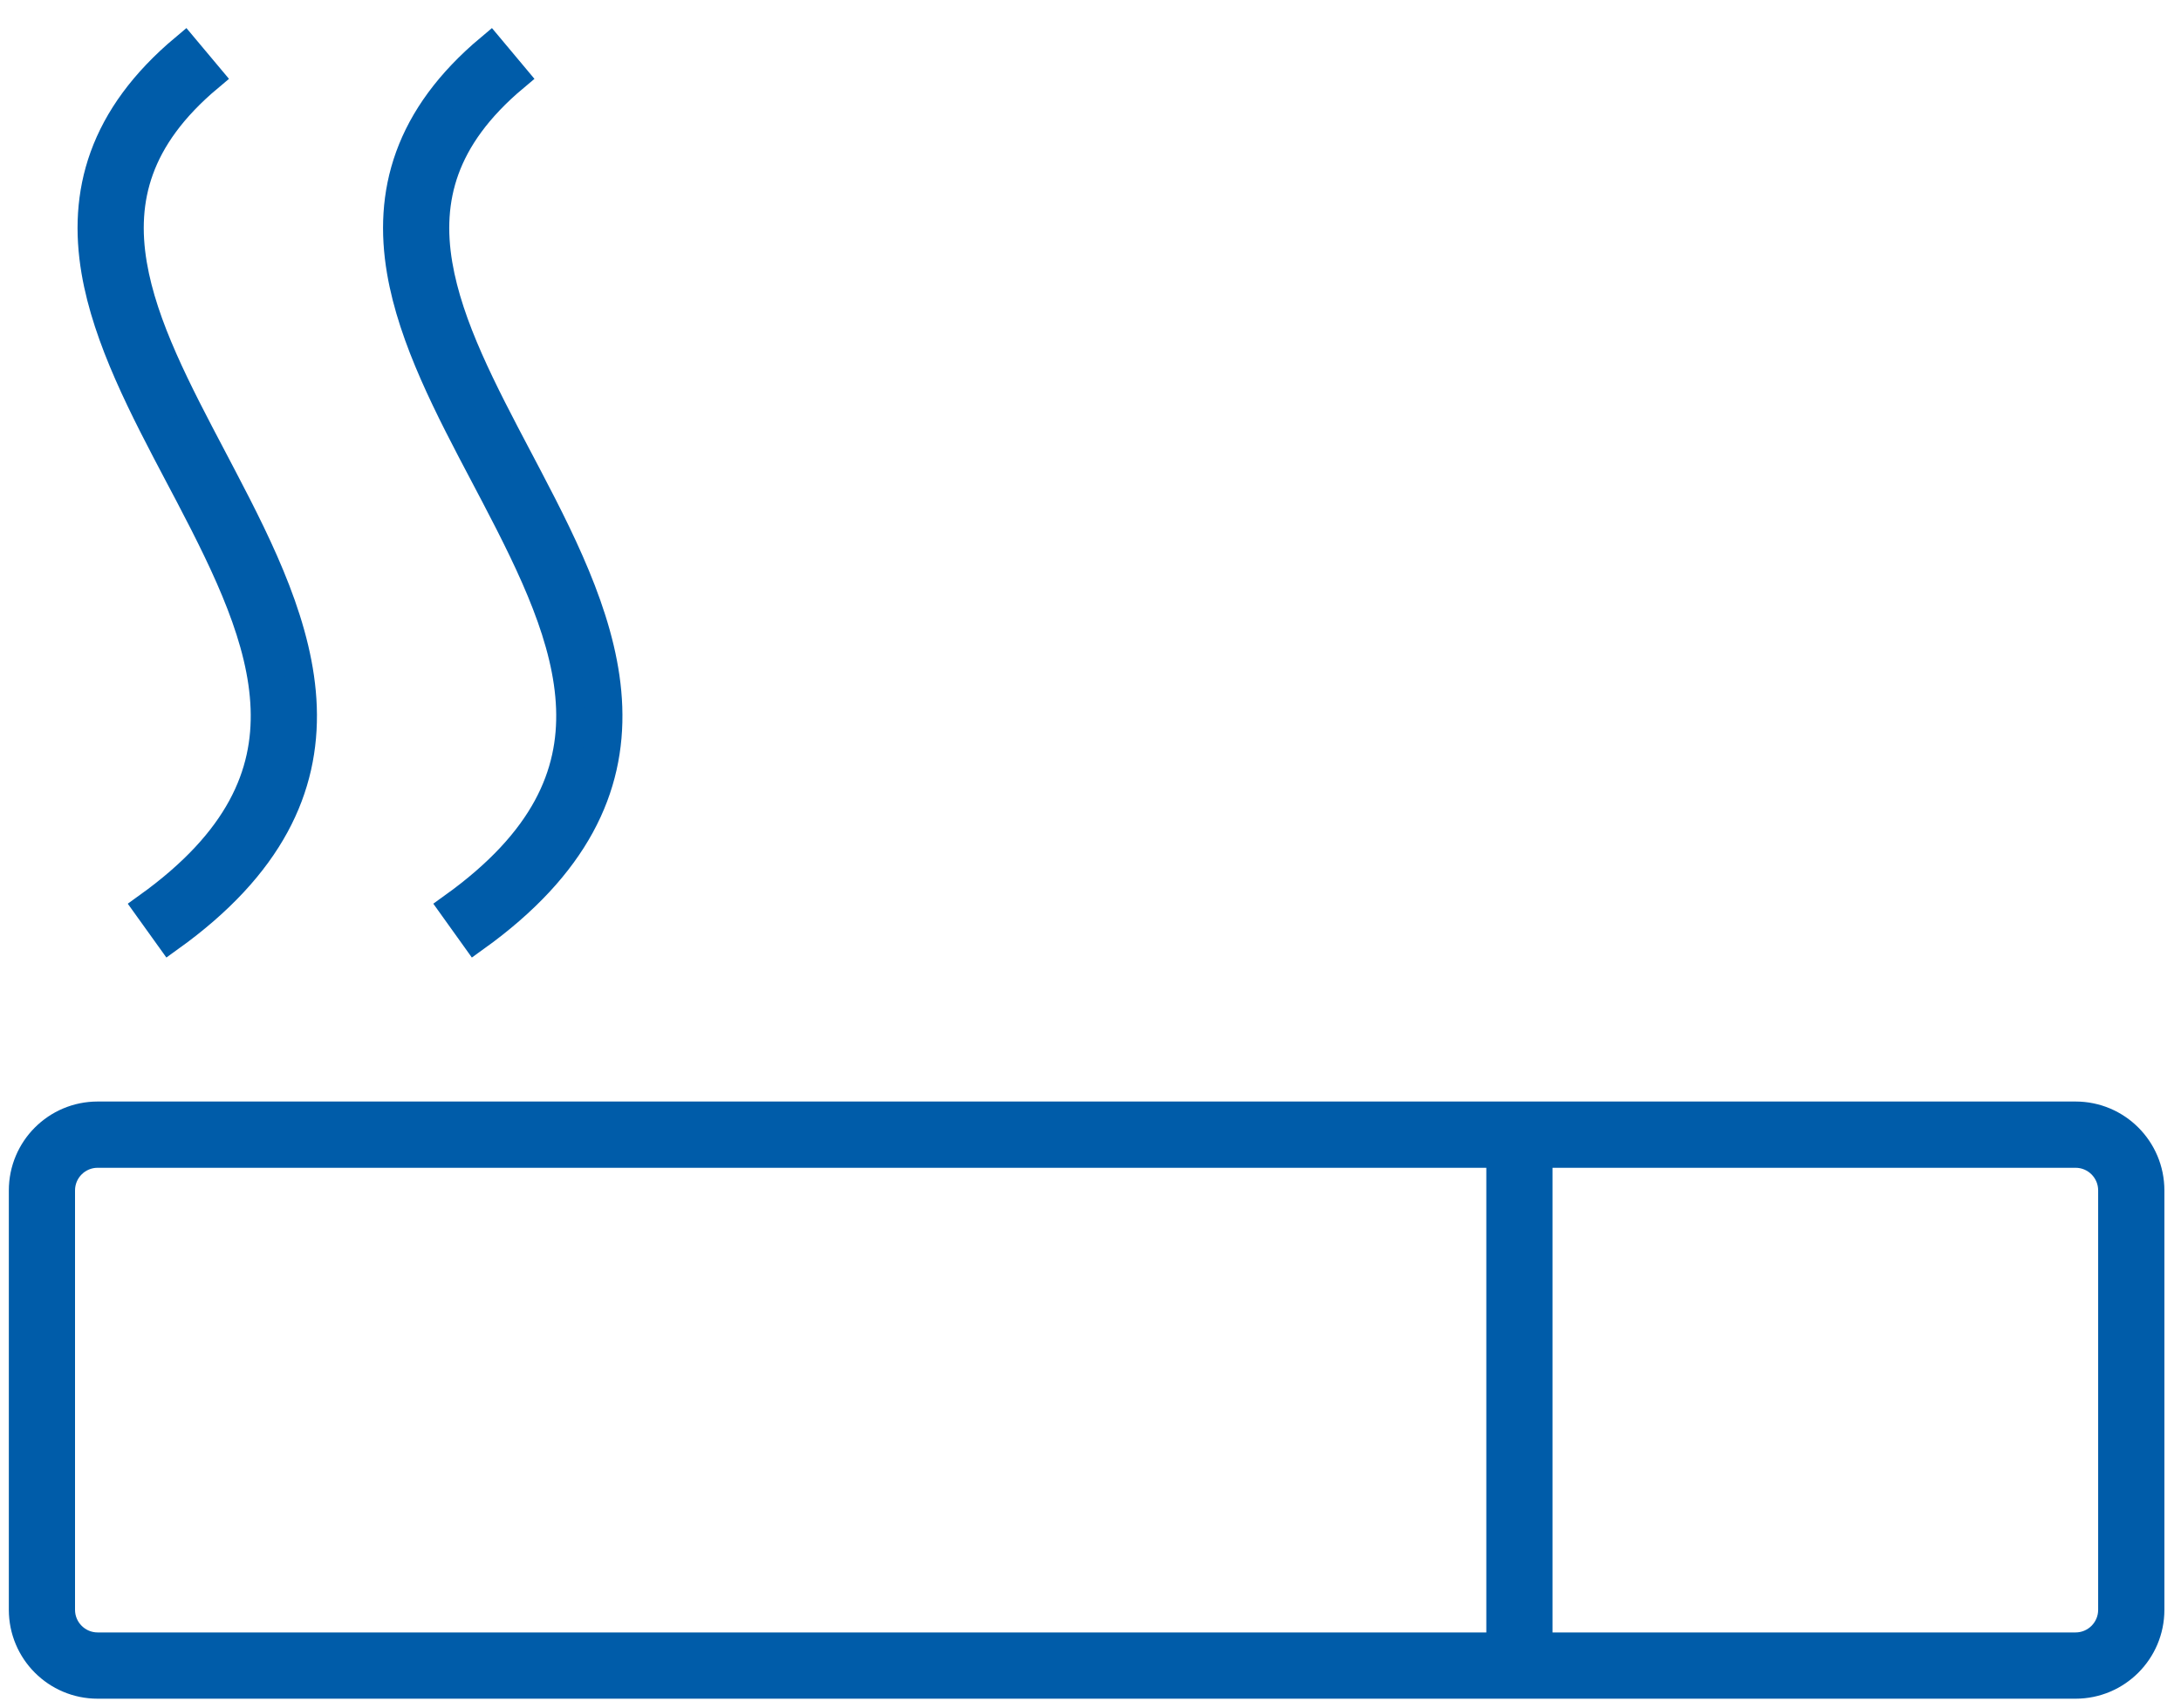
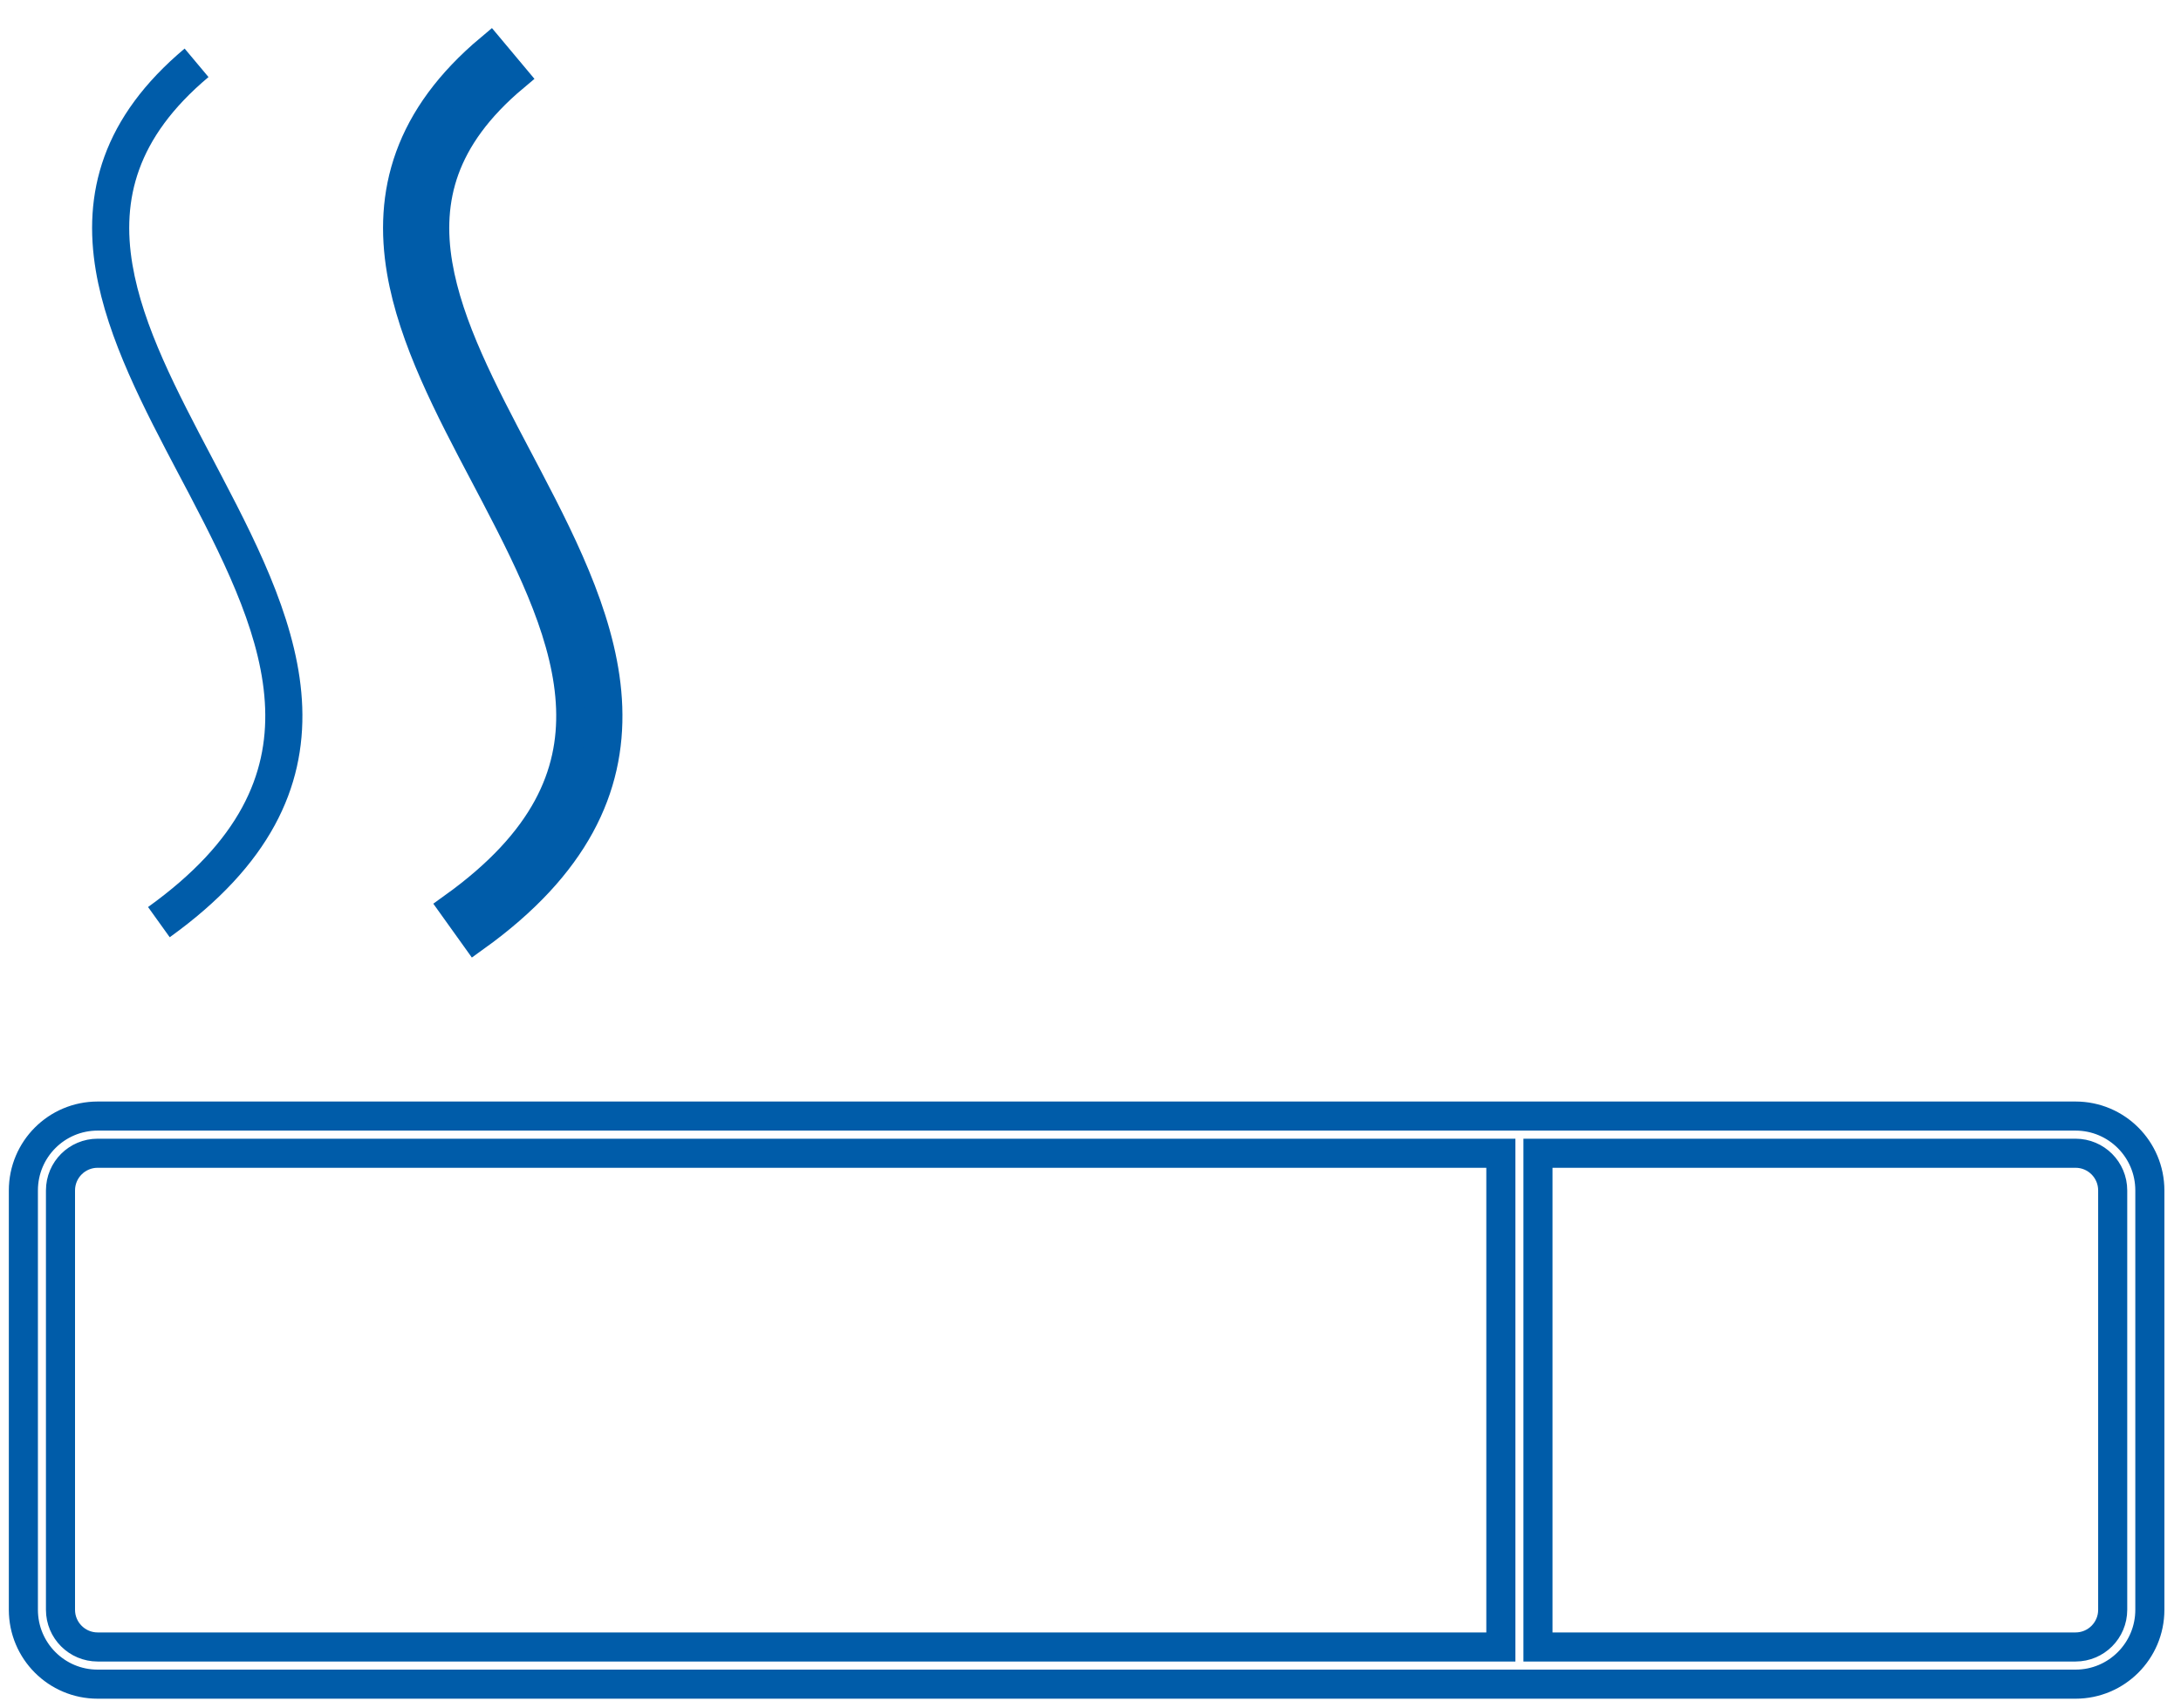
<svg xmlns="http://www.w3.org/2000/svg" width="60" height="47" viewBox="0 0 60 47" fill="none">
  <path d="M4.669 25.786C7.429 23.804 8.394 21.67 8.315 19.453C8.238 17.304 7.176 15.156 6.119 13.139C6.029 12.967 5.939 12.796 5.85 12.626C4.862 10.751 3.932 8.985 3.644 7.283C3.49 6.372 3.525 5.501 3.831 4.659C4.136 3.817 4.726 2.968 5.736 2.12L5.079 1.336C3.959 2.276 3.249 3.268 2.871 4.31C2.493 5.352 2.46 6.408 2.637 7.454C2.954 9.328 3.964 11.242 4.932 13.078C5.027 13.258 5.121 13.436 5.215 13.614C6.288 15.662 7.227 17.609 7.294 19.489C7.359 21.301 6.611 23.132 4.073 24.955L4.669 25.786Z" fill="#005CA9" />
  <path d="M13.073 25.786C15.833 23.804 16.799 21.67 16.719 19.453C16.643 17.304 15.581 15.156 14.524 13.139C14.434 12.967 14.344 12.797 14.255 12.627L14.254 12.626C13.266 10.751 12.336 8.985 12.048 7.283C11.894 6.372 11.93 5.501 12.235 4.659C12.541 3.817 13.13 2.968 14.14 2.12L13.484 1.336C12.363 2.276 11.653 3.268 11.275 4.31C10.897 5.352 10.864 6.408 11.041 7.454C11.358 9.328 12.368 11.242 13.337 13.078C13.431 13.258 13.526 13.436 13.619 13.614C14.692 15.662 15.631 17.609 15.698 19.489C15.763 21.301 15.015 23.132 12.478 24.955L13.073 25.786Z" fill="#005CA9" />
-   <path fill-rule="evenodd" clip-rule="evenodd" d="M2.686 30.706C1.557 30.706 0.643 31.622 0.643 32.752V44.29C0.643 45.42 1.557 46.336 2.686 46.336H57.099C58.228 46.336 59.143 45.42 59.143 44.29V32.752C59.143 31.622 58.228 30.706 57.099 30.706H2.686ZM42.31 45.313V31.729H57.099C57.664 31.729 58.121 32.187 58.121 32.752V44.29C58.121 44.855 57.664 45.313 57.099 45.313H42.31ZM41.289 31.729V45.313H2.686C2.122 45.313 1.664 44.855 1.664 44.29V32.752C1.664 32.187 2.122 31.729 2.686 31.729H41.289Z" fill="#005CA9" />
-   <path d="M4.669 25.786C7.429 23.804 8.394 21.67 8.315 19.453C8.238 17.304 7.176 15.156 6.119 13.139C6.029 12.967 5.939 12.796 5.85 12.626C4.862 10.751 3.932 8.985 3.644 7.283C3.49 6.372 3.525 5.501 3.831 4.659C4.136 3.817 4.726 2.968 5.736 2.12L5.079 1.336C3.959 2.276 3.249 3.268 2.871 4.31C2.493 5.352 2.46 6.408 2.637 7.454C2.954 9.328 3.964 11.242 4.932 13.078C5.027 13.258 5.121 13.436 5.215 13.614C6.288 15.662 7.227 17.609 7.294 19.489C7.359 21.301 6.611 23.132 4.073 24.955L4.669 25.786Z" stroke="#005CA9" stroke-width="0.8" />
  <path d="M13.073 25.786C15.833 23.804 16.799 21.67 16.719 19.453C16.643 17.304 15.581 15.156 14.524 13.139C14.434 12.967 14.344 12.797 14.255 12.627L14.254 12.626C13.266 10.751 12.336 8.985 12.048 7.283C11.894 6.372 11.93 5.501 12.235 4.659C12.541 3.817 13.13 2.968 14.14 2.12L13.484 1.336C12.363 2.276 11.653 3.268 11.275 4.31C10.897 5.352 10.864 6.408 11.041 7.454C11.358 9.328 12.368 11.242 13.337 13.078C13.431 13.258 13.526 13.436 13.619 13.614C14.692 15.662 15.631 17.609 15.698 19.489C15.763 21.301 15.015 23.132 12.478 24.955L13.073 25.786Z" stroke="#005CA9" stroke-width="0.8" />
  <path fill-rule="evenodd" clip-rule="evenodd" d="M2.686 30.706C1.557 30.706 0.643 31.622 0.643 32.752V44.29C0.643 45.42 1.557 46.336 2.686 46.336H57.099C58.228 46.336 59.143 45.42 59.143 44.29V32.752C59.143 31.622 58.228 30.706 57.099 30.706H2.686ZM42.31 45.313V31.729H57.099C57.664 31.729 58.121 32.187 58.121 32.752V44.29C58.121 44.855 57.664 45.313 57.099 45.313H42.31ZM41.289 31.729V45.313H2.686C2.122 45.313 1.664 44.855 1.664 44.29V32.752C1.664 32.187 2.122 31.729 2.686 31.729H41.289Z" stroke="#005CA9" stroke-width="0.8" />
</svg>